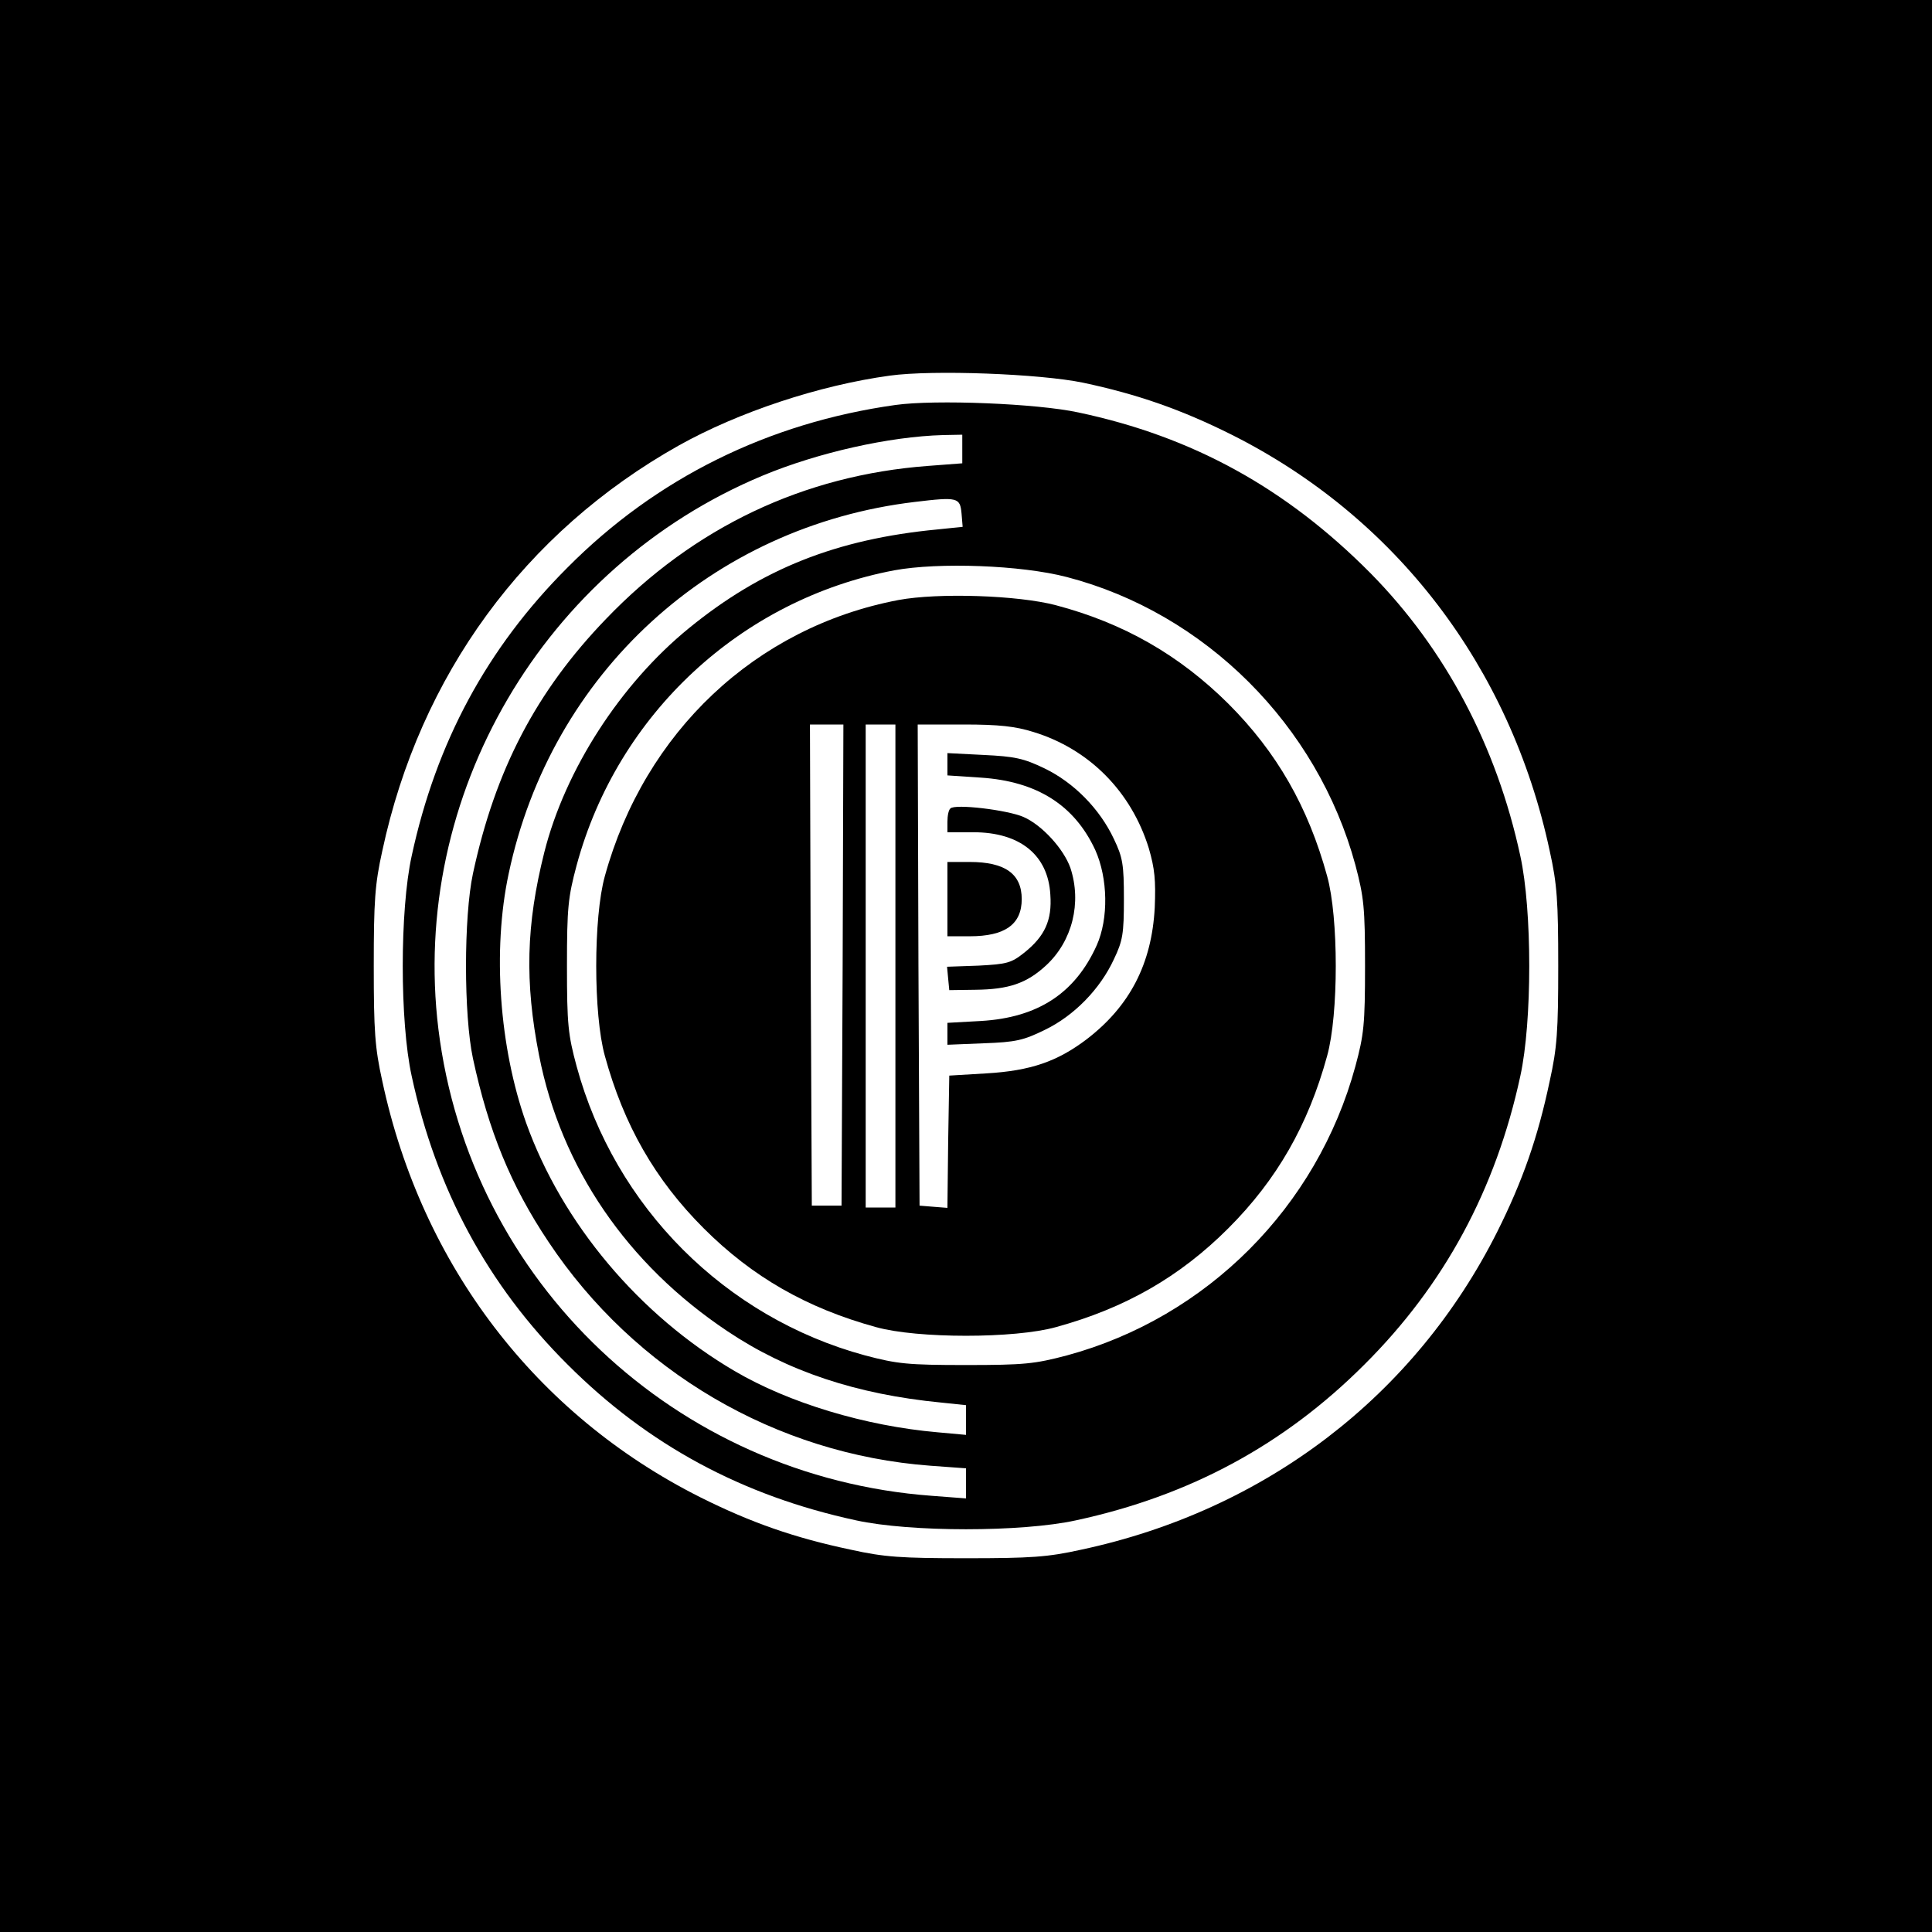
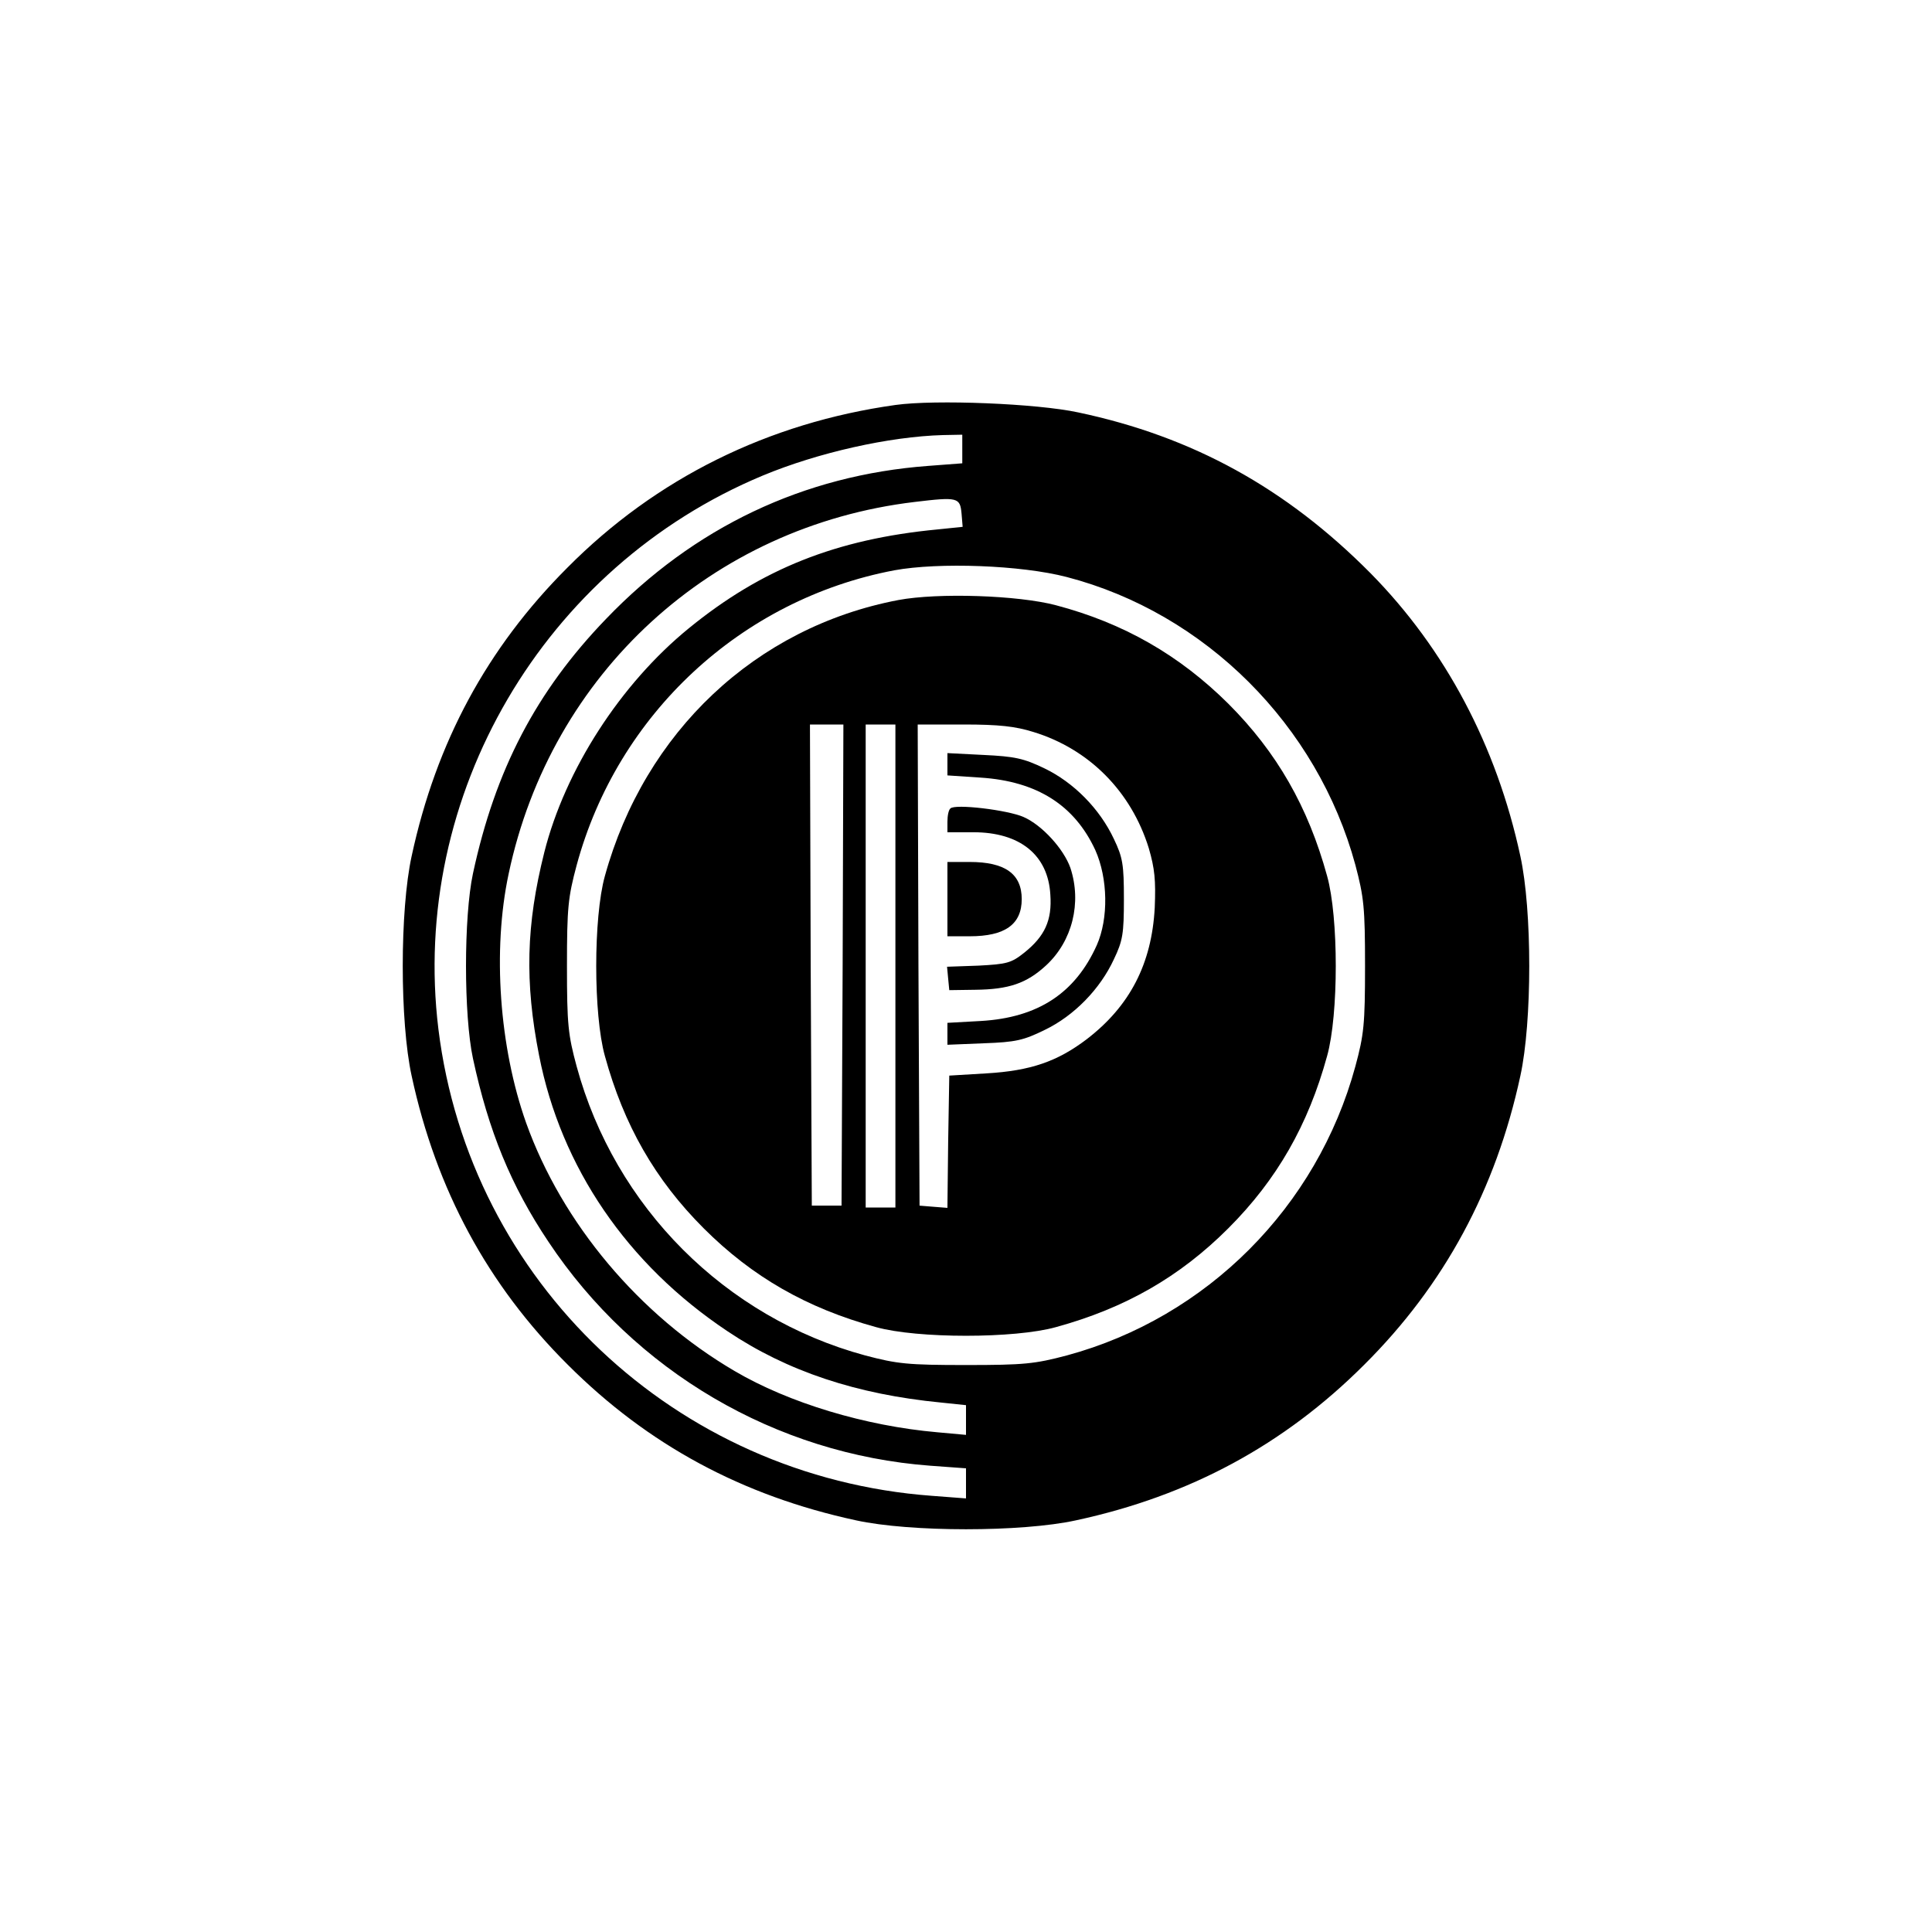
<svg xmlns="http://www.w3.org/2000/svg" height="520pt" preserveAspectRatio="xMidYMid meet" viewBox="0 0 520 520" width="520pt">
  <g transform="matrix(.1 0 0 -.1 0 520)">
-     <path d="m0 2600v-2600h2600 2600v2600 2600h-2600-2600zm2915 1570c146-31 264-72 400-140 442-222 750-624 856-1120 20-90 23-135 23-310s-3-220-23-310c-32-152-73-269-141-405-222-442-624-750-1120-856-90-20-135-23-310-23s-220 3-310 23c-152 32-269 73-405 141-442 222-750 624-856 1120-20 90-23 135-23 310s3 220 23 310c101 472 383 858 798 1091 161 90 378 162 568 188 116 16 404 5 520-19z" />
    <path d="m2410 4110c-342-48-644-197-883-438-216-216-353-470-419-776-32-146-32-446 0-592 66-306 205-563 420-777 216-216 470-353 776-419 146-32 446-32 592 0 306 66 560 203 776 419 215 214 354 471 420 777 32 146 32 446 0 592-64 297-202 557-403 761-227 229-479 368-787 433-111 24-385 35-492 20zm180-119v-38l-92-7c-335-25-630-165-867-412-188-195-298-406-358-685-25-117-25-381 0-498 42-195 102-342 203-493 232-349 612-572 1028-603l96-7v-41-40l-92 7c-690 51-1244 575-1328 1256-77 629 283 1244 873 1490 149 62 341 105 485 109l52 1zm-2-173 3-36-68-7c-272-26-473-106-669-266-184-150-333-381-389-603-49-195-53-349-14-547 59-301 237-562 507-742 161-108 348-170 575-192l67-7v-40-40l-77 7c-194 17-400 79-546 165-256 150-464 397-561 668-72 203-91 464-47 670 114 540 547 936 1093 1001 116 14 122 12 126-31zm283-171c373-97 675-399 777-775 23-87 26-115 26-272s-3-185-26-270c-103-379-400-676-776-778-87-23-115-26-272-26s-185 3-272 26c-376 102-673 399-776 778-23 85-26 113-26 270s3 185 26 271c110 407 443 716 855 794 120 22 341 14 464-18z" />
    <path d="m2418 3585c-384-73-683-355-790-743-31-111-31-373 0-484 51-186 135-333 266-464s278-215 464-266c111-31 373-31 484 0 186 51 333 135 464 266s215 278 266 464c31 111 31 373 0 484-51 186-135 333-266 464-132 131-282 217-464 265-102 27-317 34-424 14zm-150-982-3-648h-40-40l-3 648-2 647h45 45zm142-3v-650h-40-40v650 650h40 40zm371 630c151-46 264-161 311-313 16-55 19-86 16-160-8-151-67-265-183-354-79-60-151-85-270-92l-100-6-3-178-2-178-38 3-37 3-3 648-2 647h124c95 0 139-5 187-20z" />
    <path d="m2550 3143v-30l90-6c151-10 252-74 308-195 34-76 36-184 4-256-58-129-158-195-312-204l-90-5v-30-29l98 4c86 3 107 8 164 36 79 38 149 110 186 190 24 50 27 69 27 162s-3 112-27 162c-38 81-108 152-187 190-56 27-80 32-163 36l-98 5z" />
    <path d="m2558 3024c-5-4-8-20-8-36v-28h70c125 0 201-61 207-168 5-69-15-112-70-156-35-28-47-31-123-35l-85-3 3-32 3-31 70 1c90 1 138 17 191 66 70 65 96 168 65 262-18 51-76 115-126 137-43 19-185 36-197 23z" />
    <path d="m2550 2780v-100h60c95 0 140 32 140 100s-45 100-140 100h-60z" />
  </g>
</svg>